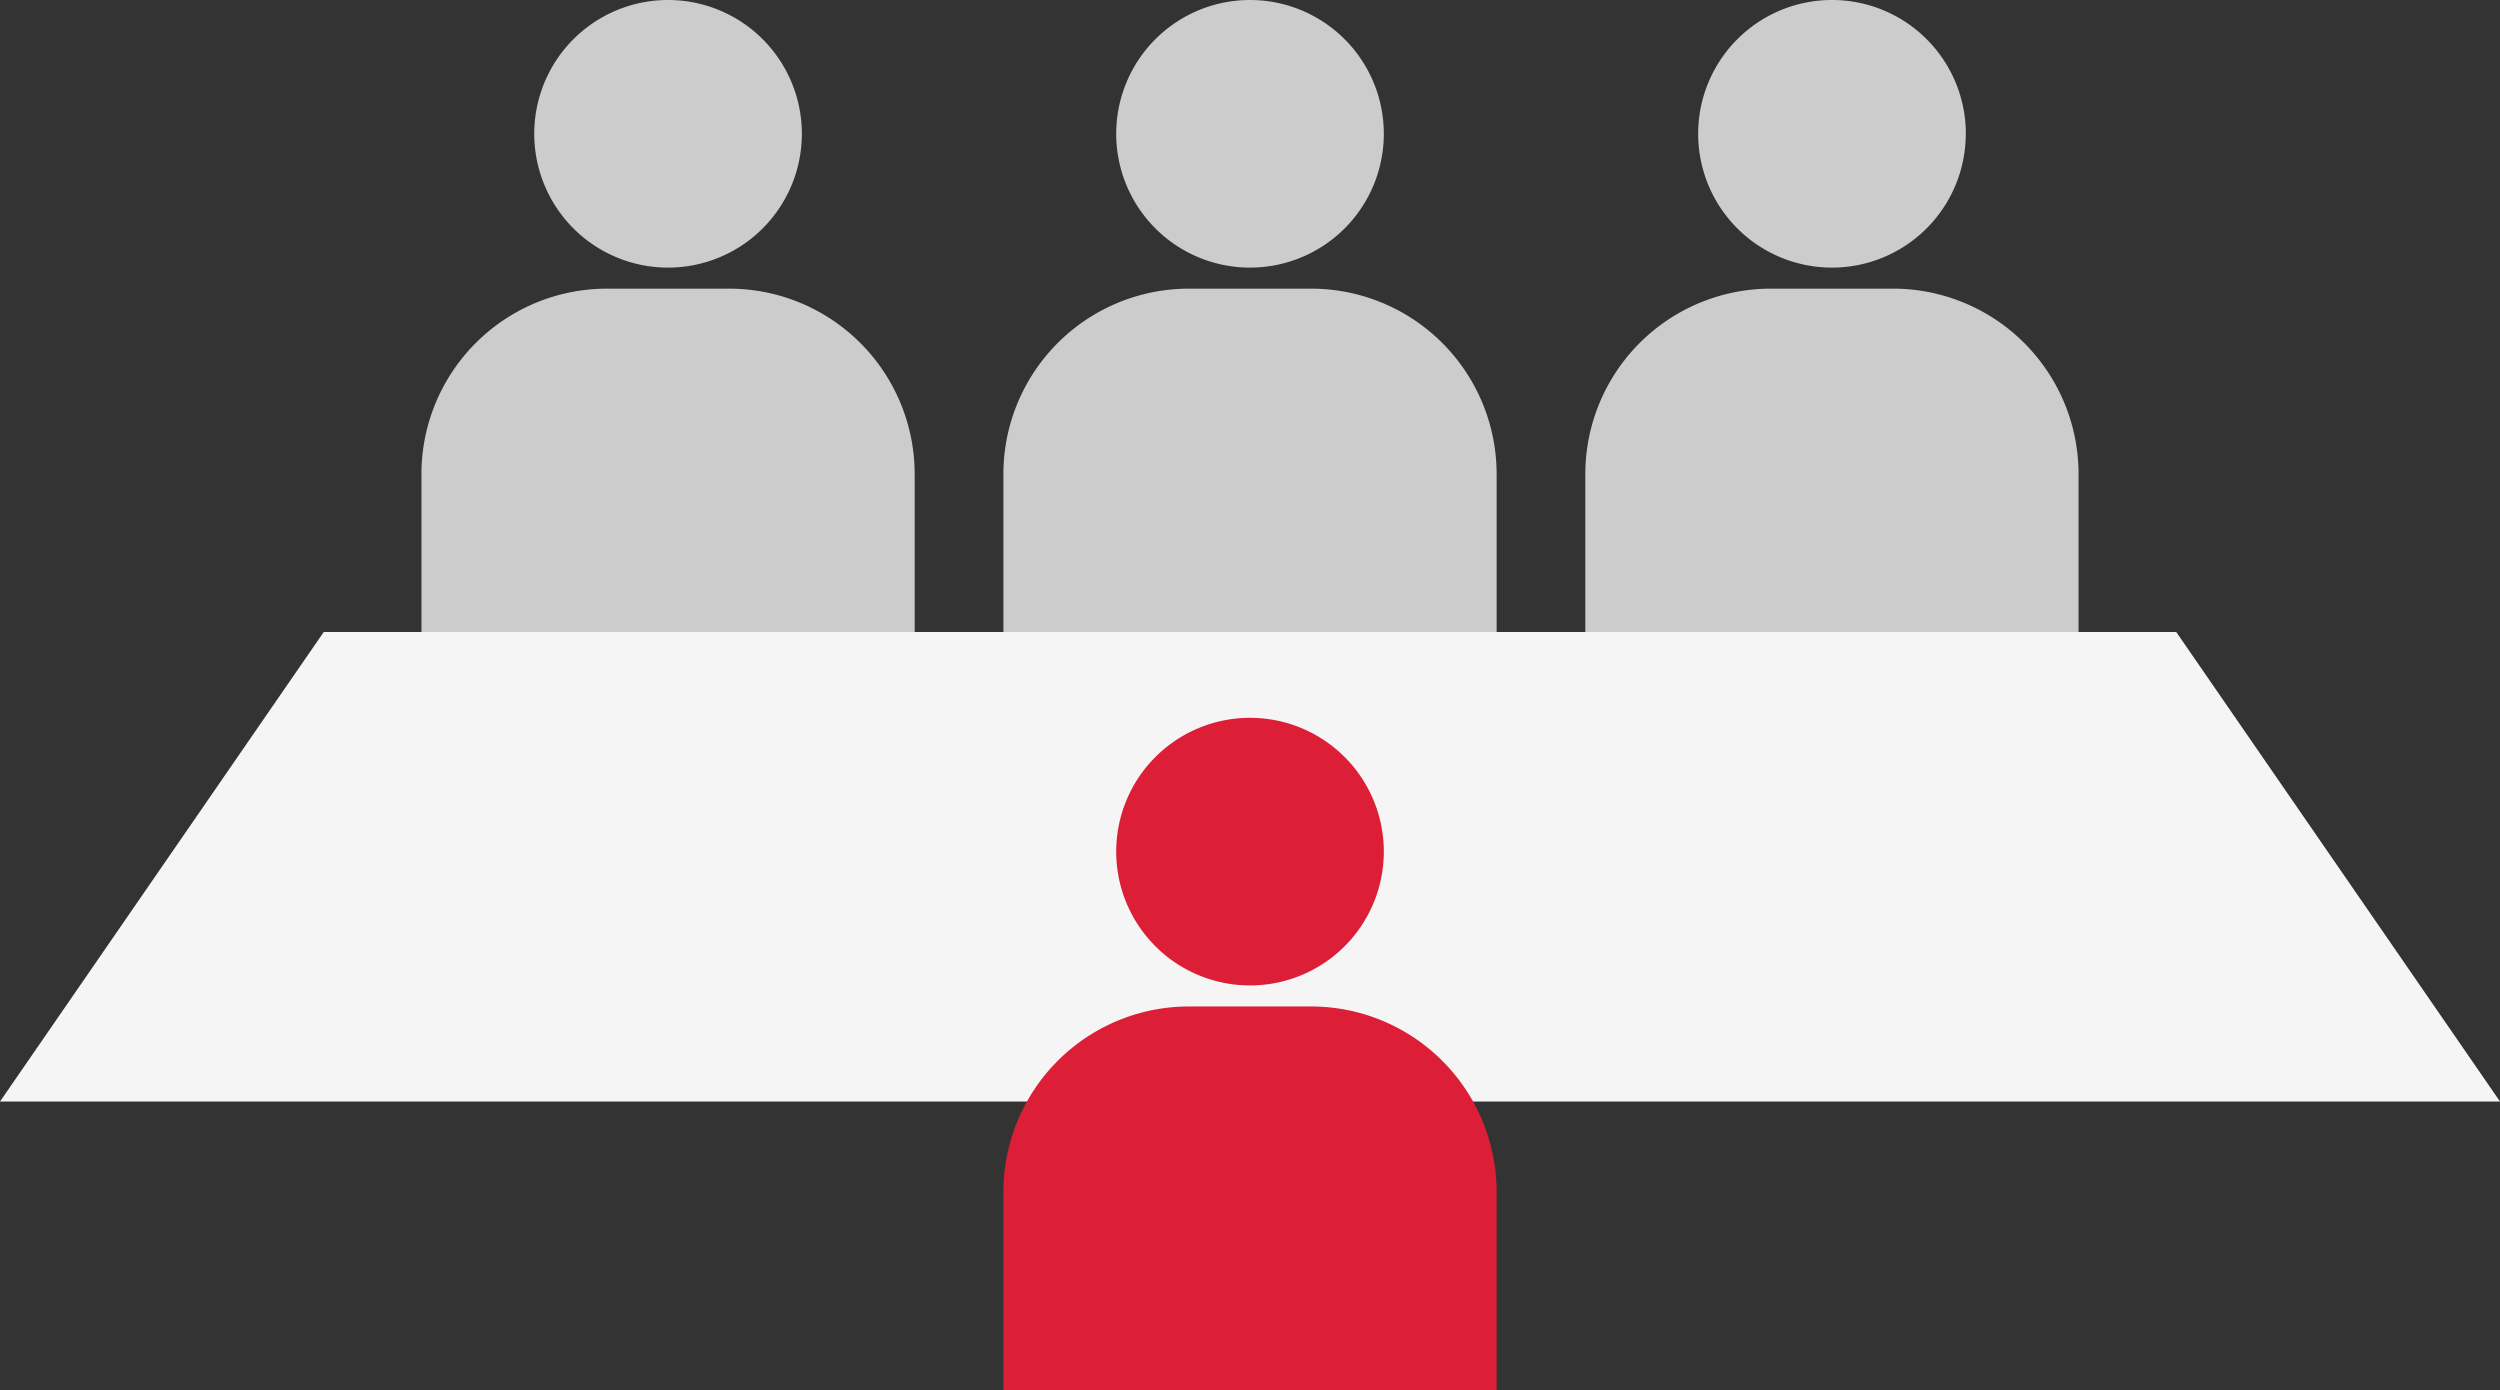
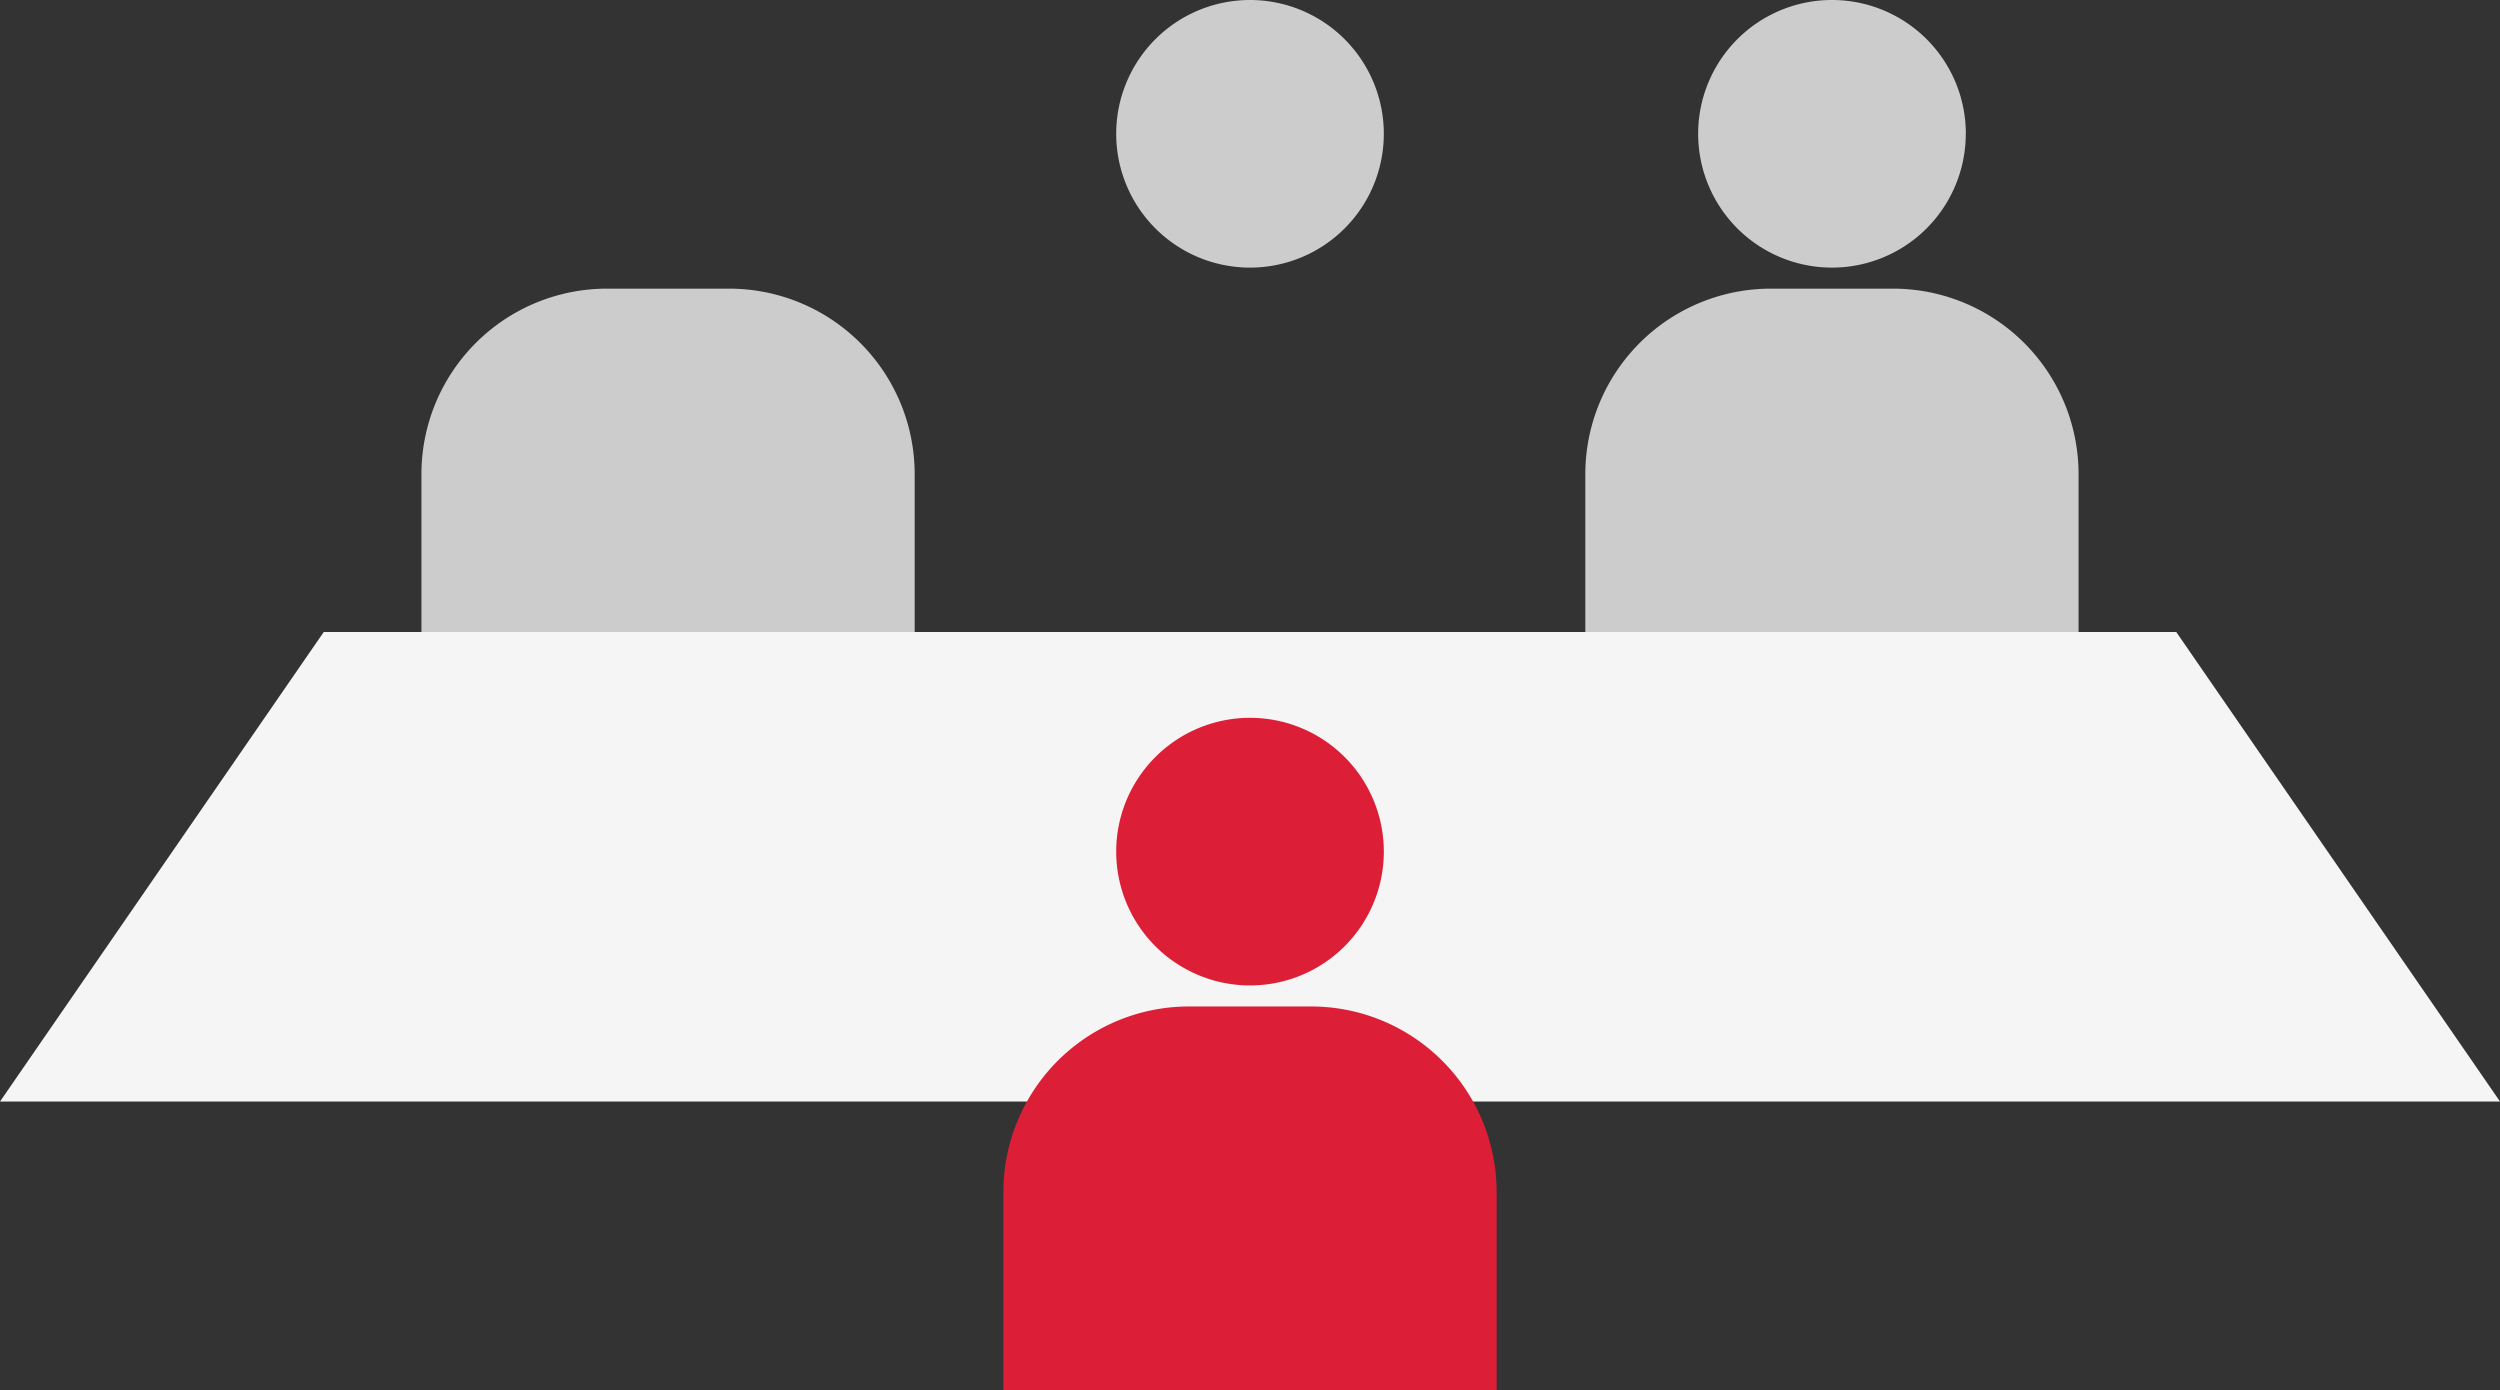
<svg xmlns="http://www.w3.org/2000/svg" id="グループ_21175" data-name="グループ 21175" width="107.899" height="60" viewBox="0 0 107.899 60">
  <rect x="0" y="0" width="107.899" height="60" fill="#333333" stroke="none" />
  <defs>
    <clipPath id="clip-path">
      <rect id="長方形_8851" data-name="長方形 8851" width="107.899" height="60" fill="none" />
    </clipPath>
  </defs>
  <g id="グループ_21174" data-name="グループ 21174" clip-path="url(#clip-path)">
-     <path id="パス_496" data-name="パス 496" d="M71.021,16.611H65.748a8.007,8.007,0,0,0-8.007,8.008v8.554H79.029V24.619a8.007,8.007,0,0,0-8.008-8.008" transform="translate(-14.435 -4.153)" fill="#ccc" />
    <path id="パス_497" data-name="パス 497" d="M75.783,5.775A5.775,5.775,0,1,1,70.008,0a5.775,5.775,0,0,1,5.775,5.775" transform="translate(-16.058 0)" fill="#ccc" />
    <path id="パス_498" data-name="パス 498" d="M37.532,16.611H32.259a8.007,8.007,0,0,0-8.007,8.008v8.554H45.54V24.619a8.008,8.008,0,0,0-8.008-8.008" transform="translate(-6.063 -4.153)" fill="#ccc" />
-     <path id="パス_499" data-name="パス 499" d="M42.294,5.775A5.775,5.775,0,1,1,36.519,0a5.775,5.775,0,0,1,5.775,5.775" transform="translate(-7.686 0)" fill="#ccc" />
    <path id="パス_500" data-name="パス 500" d="M104.51,16.611H99.237a8.007,8.007,0,0,0-8.007,8.008v8.554h21.288V24.619a8.007,8.007,0,0,0-8.008-8.008" transform="translate(-22.808 -4.153)" fill="#ccc" />
    <path id="パス_501" data-name="パス 501" d="M109.272,5.775A5.775,5.775,0,1,1,103.5,0a5.775,5.775,0,0,1,5.775,5.775" transform="translate(-24.43 0)" fill="#ccc" />
    <path id="パス_502" data-name="パス 502" d="M107.9,56.635H0L13.972,36.371H93.927Z" transform="translate(0 -9.093)" fill="#f5f5f5" />
    <path id="パス_503" data-name="パス 503" d="M71.021,57.918H65.748a8.007,8.007,0,0,0-8.007,8.008v8.554H79.029V65.926a8.008,8.008,0,0,0-8.008-8.008" transform="translate(-14.435 -14.479)" fill="#dc1e37" />
    <path id="パス_504" data-name="パス 504" d="M75.783,47.083a5.775,5.775,0,1,1-5.775-5.775,5.775,5.775,0,0,1,5.775,5.775" transform="translate(-16.058 -10.327)" fill="#dc1e37" />
  </g>
</svg>